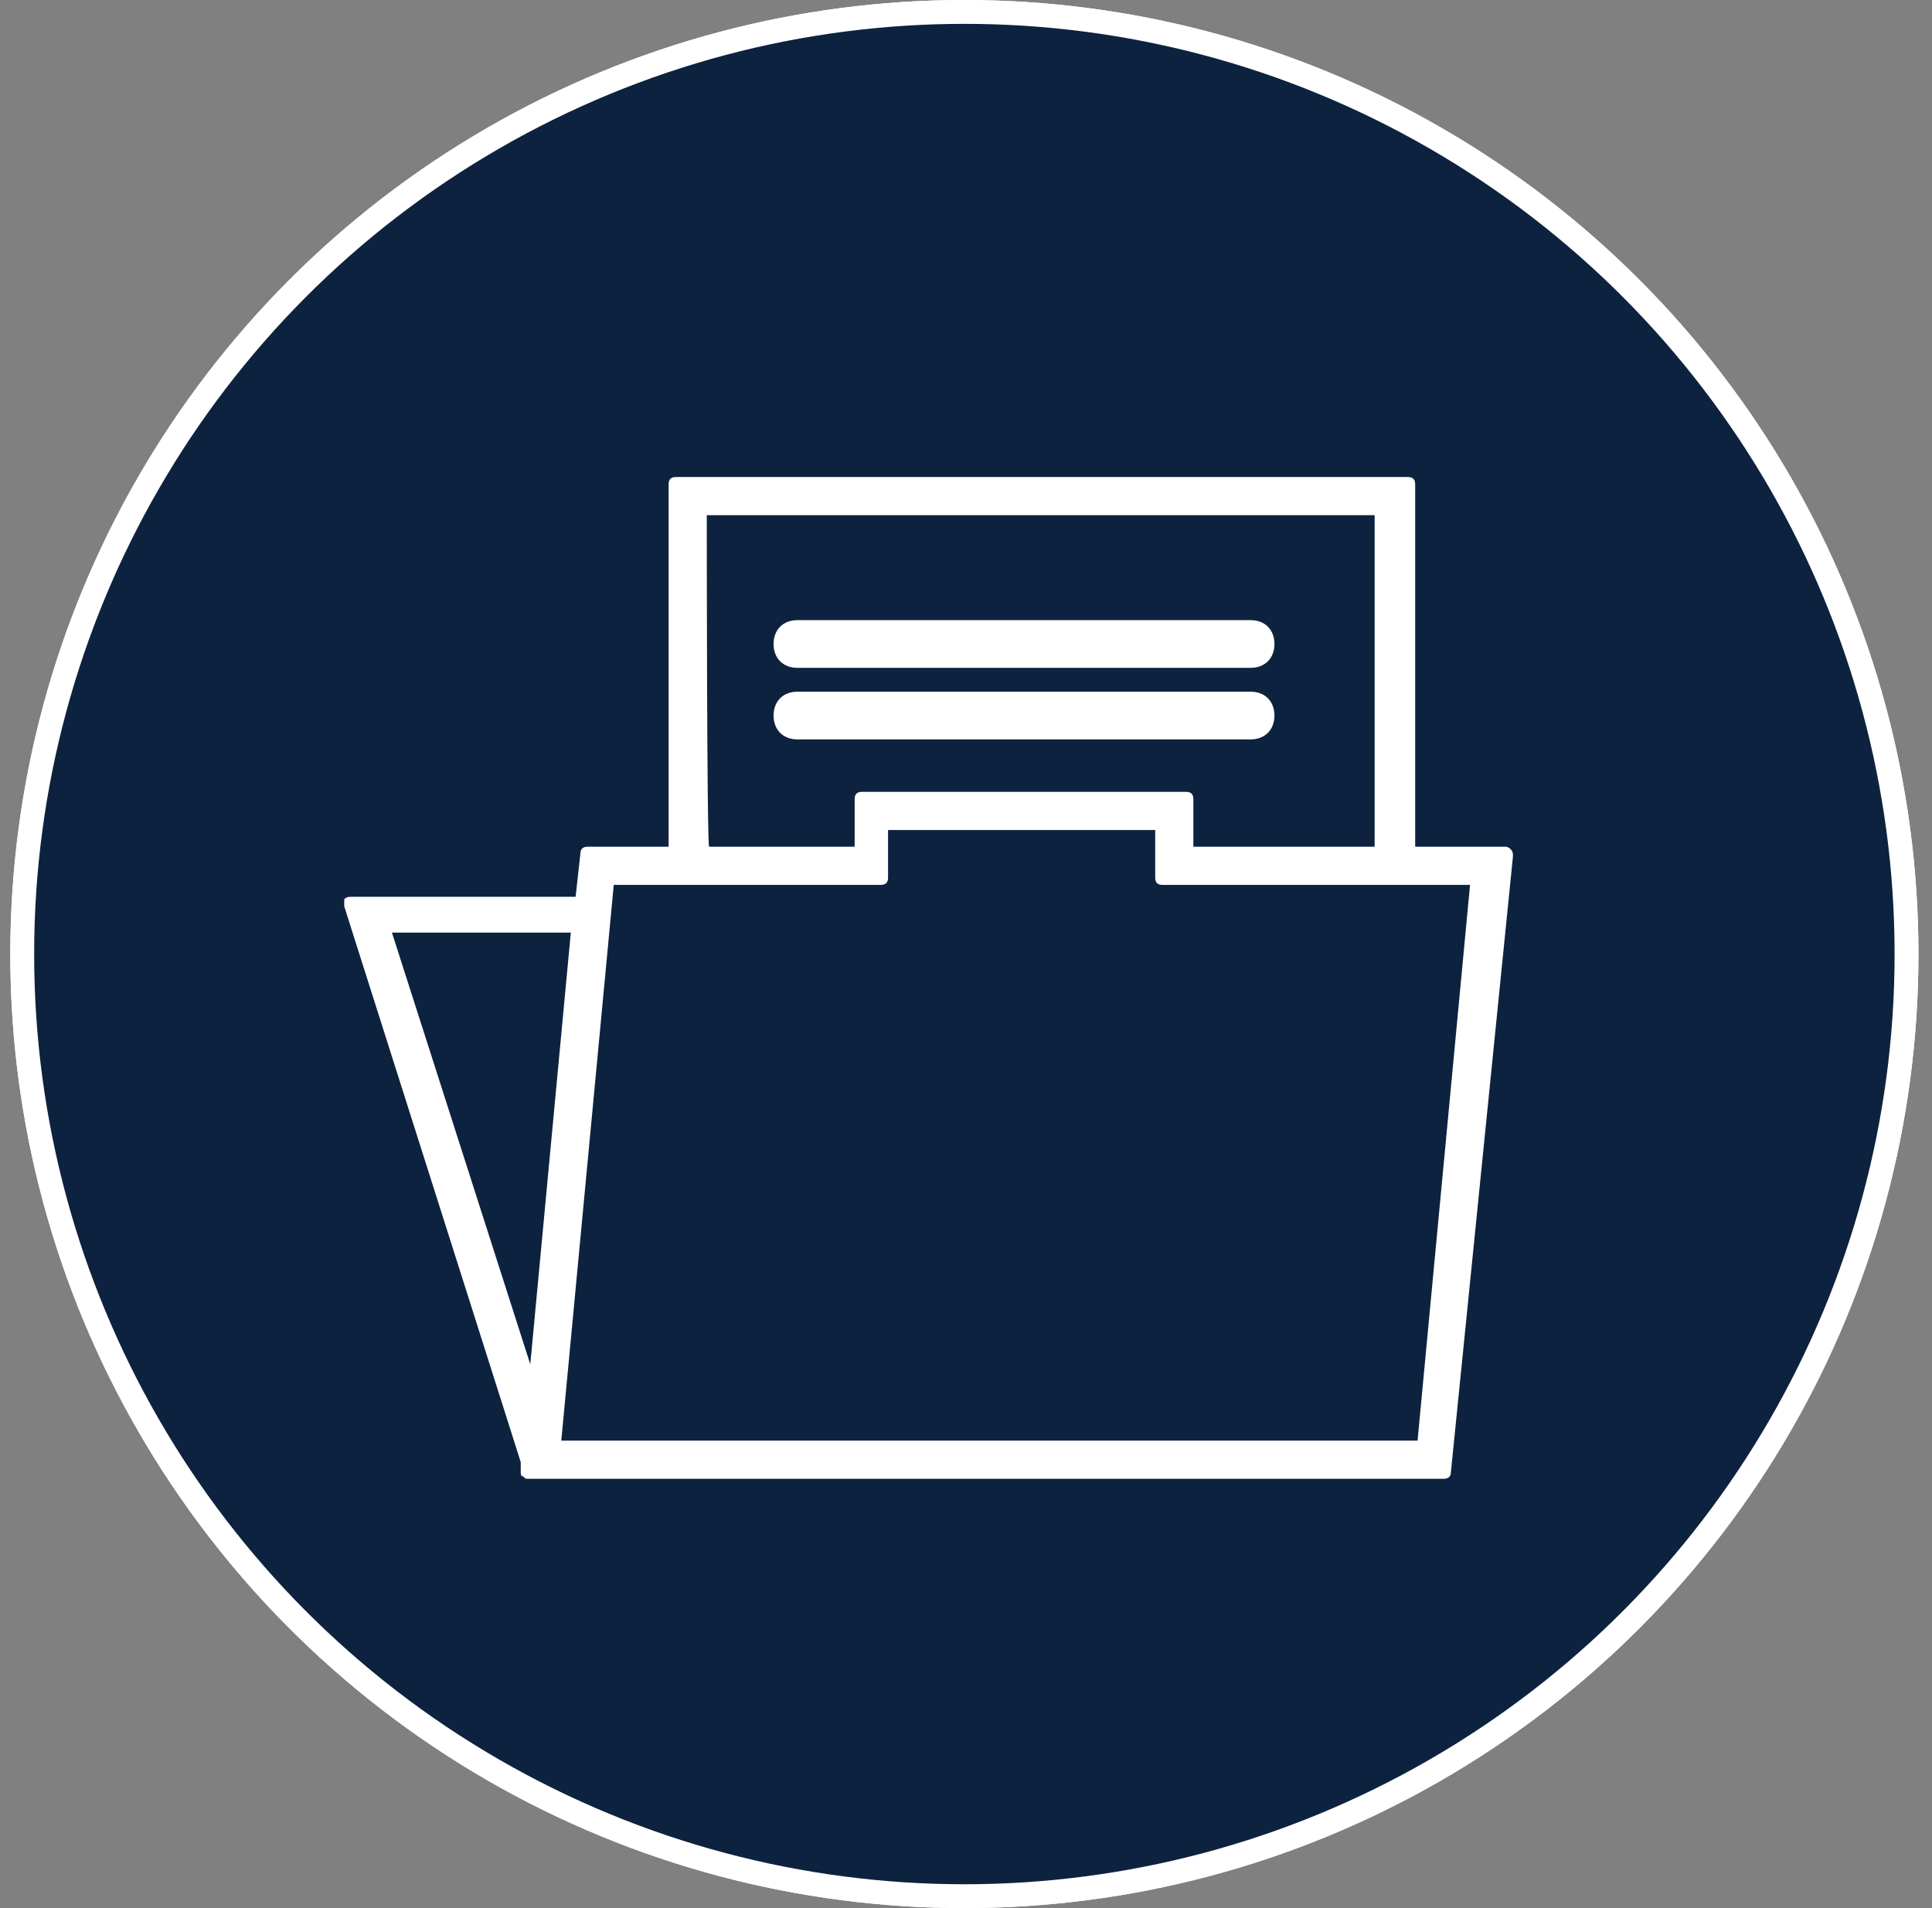
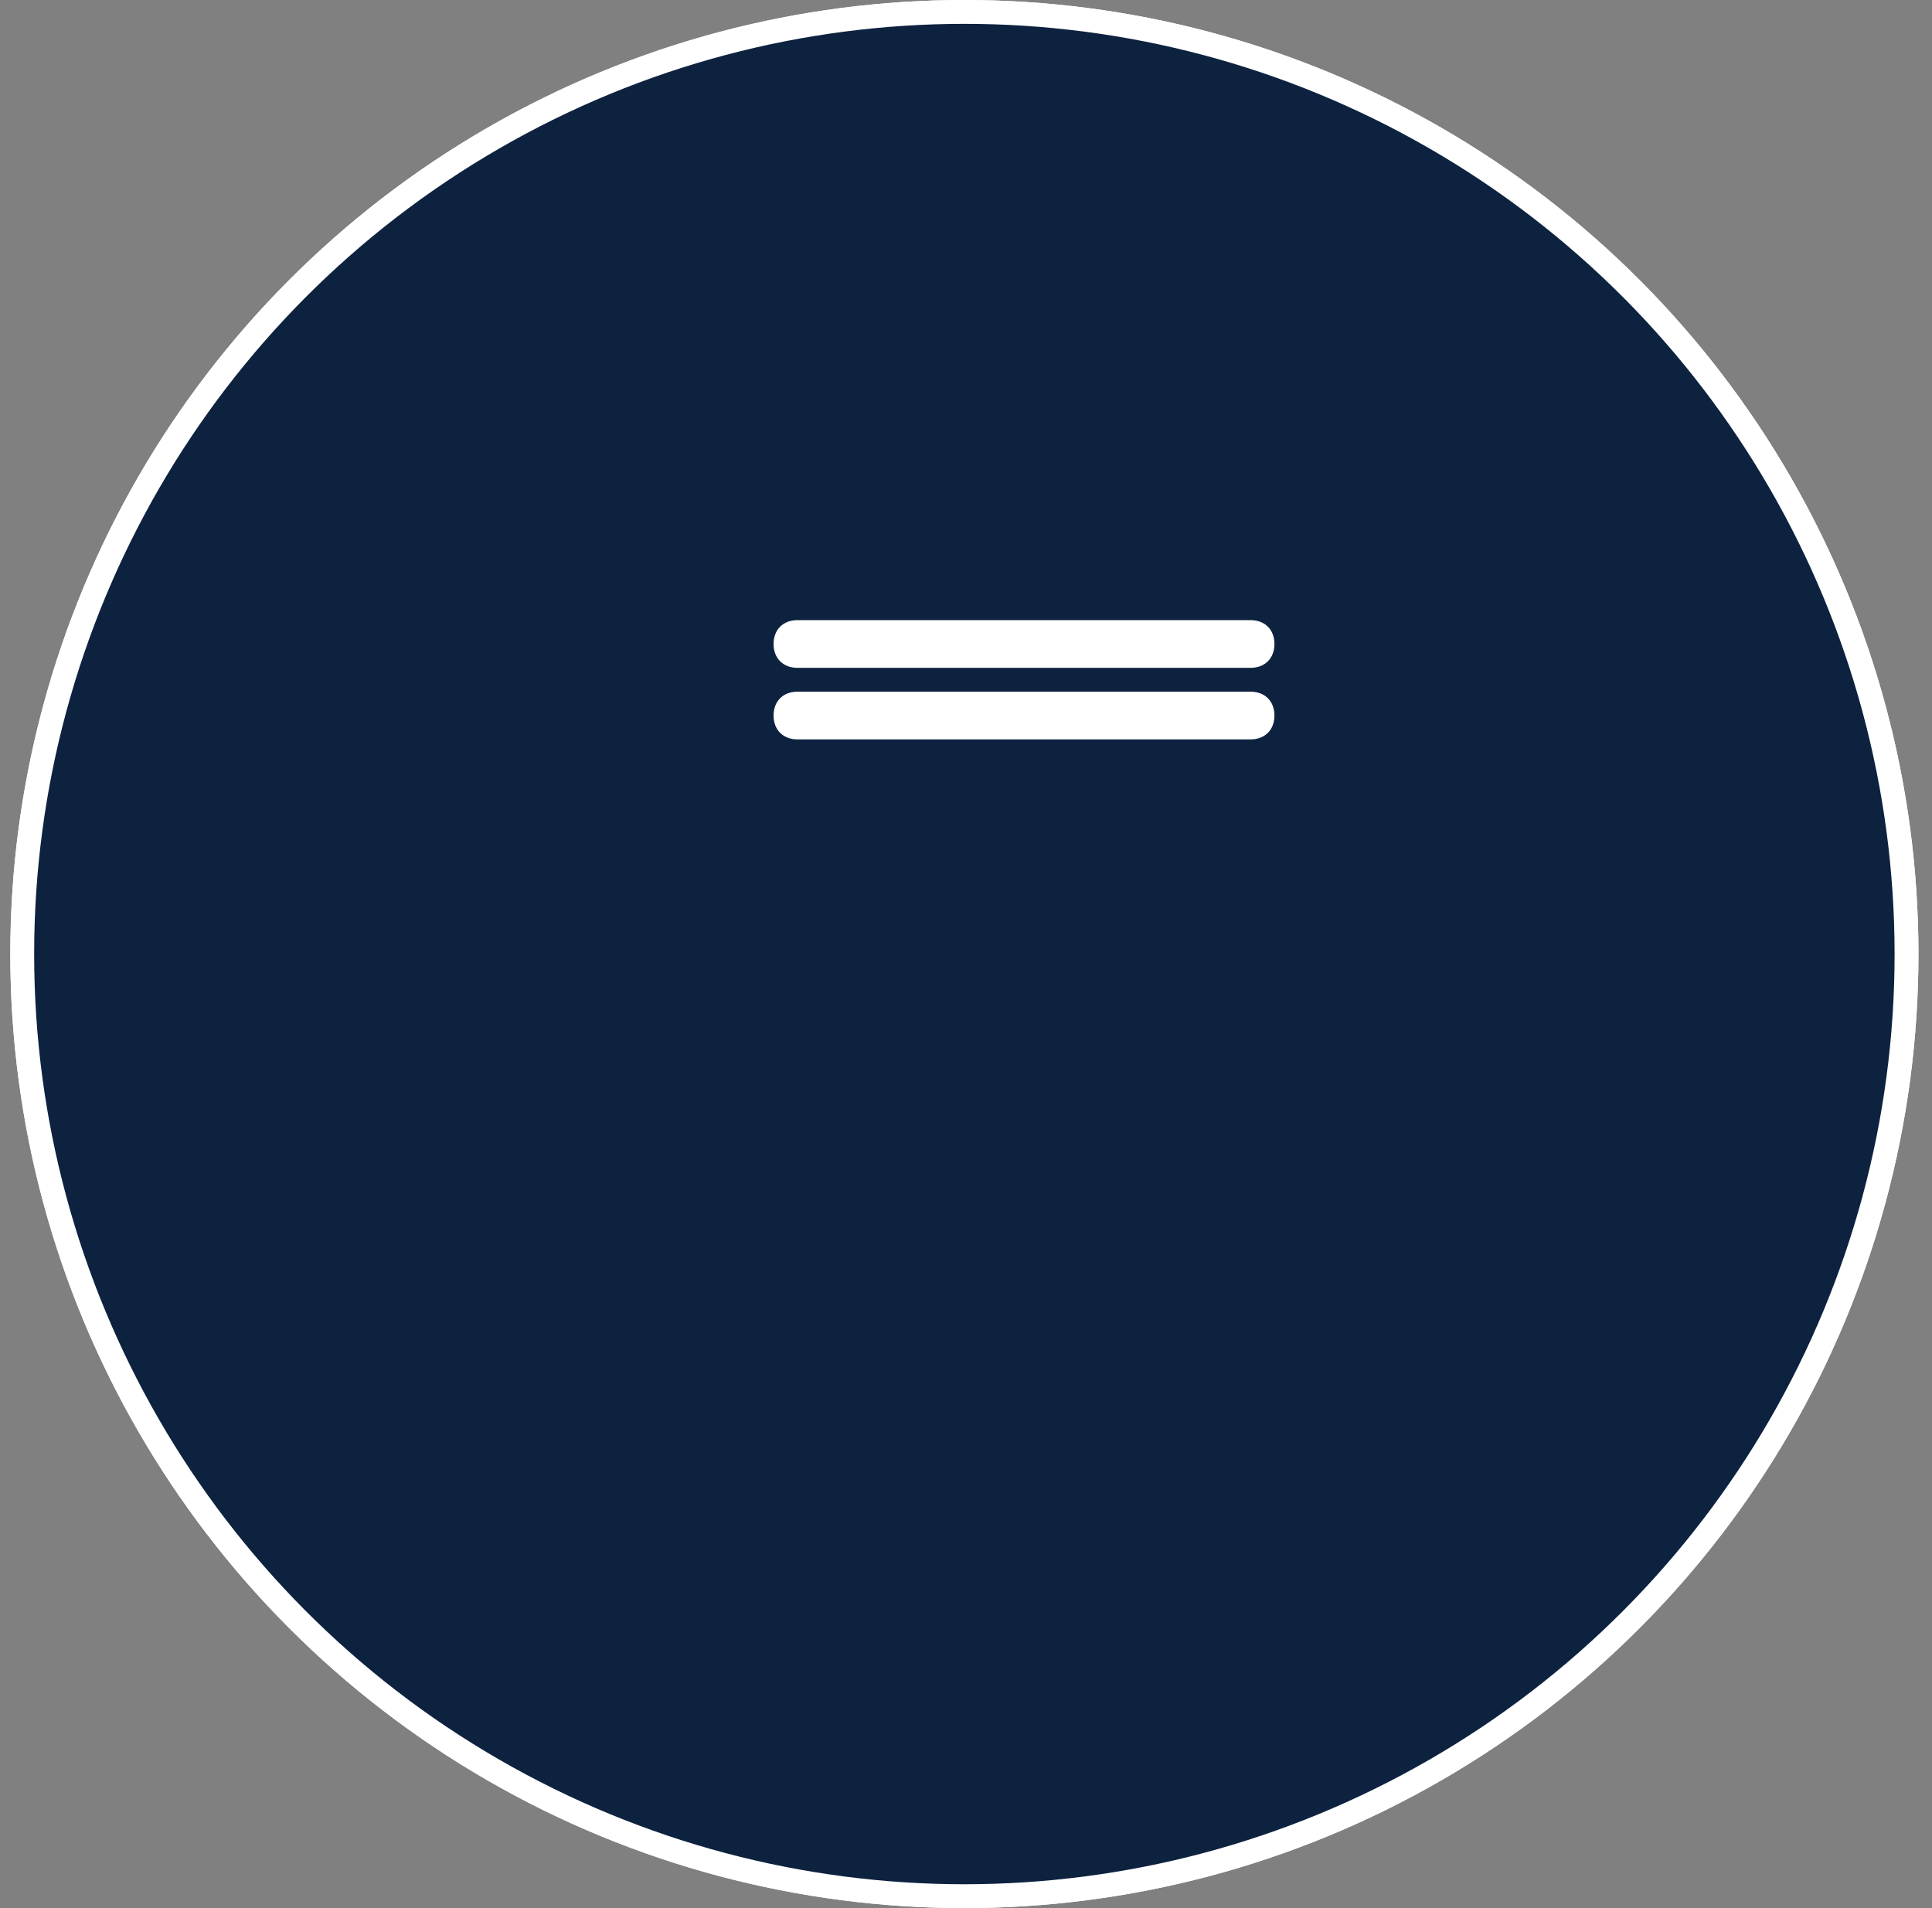
<svg xmlns="http://www.w3.org/2000/svg" version="1.1" id="Layer_1" x="0px" y="0px" viewBox="0 0 81 80" style="enable-background:new 0 0 81 80;" xml:space="preserve">
  <rect x="0" y="0" width="81" height="80" fill="#808080" stroke="none" />
  <style type="text/css">
	.st0{fill:#062240;}
	.st1{fill-rule:evenodd;clip-rule:evenodd;fill:#FFFFFF;}
	.st2{fill-rule:evenodd;clip-rule:evenodd;fill:#0D223F;stroke:#FFFFFF;}
	.st3{fill:#FFFFFF;}
</style>
  <g transform="translate(.432)">
    <path class="st0" d="M33,23h19c0.6,0,1,0.4,1,1l0,0c0,0.6-0.4,1-1,1H33c-0.6,0-1-0.4-1-1l0,0C32,23.4,32.4,23,33,23z" />
    <circle class="st1" cx="40" cy="40" r="40" />
    <circle class="st2" cx="40" cy="40" r="39.5" />
-     <path class="st3" d="M62.9,35.6c-0.1-0.1-0.2-0.1-0.2-0.1h-3.8V20.3c0-0.2-0.1-0.3-0.3-0.3c0,0,0,0,0,0H27.9   c-0.2,0-0.3,0.1-0.3,0.3c0,0,0,0,0,0v15.2l-3.4,0c-0.2,0-0.3,0.1-0.3,0.3l-0.2,1.8h-9.4c-0.1,0-0.2,0-0.3,0.1   C14,37.8,14,37.9,14,38l7.4,23.3l0,0.4c0,0.1,0,0.2,0.1,0.2c0.1,0.1,0.1,0.1,0.2,0.1h38.4c0.2,0,0.3-0.1,0.3-0.3L63,35.9   C63,35.8,63,35.7,62.9,35.6z M29.2,21.6h28v13.9h-7.6v-2c0-0.2-0.1-0.3-0.3-0.3c0,0,0,0,0,0H35.7c-0.2,0-0.3,0.1-0.3,0.3   c0,0,0,0,0,0v2l-6.1,0C29.2,35.5,29.2,21.6,29.2,21.6z M23.1,60.4l2.2-23.3l10.7,0c0,0,0.1,0,0.1,0h0.4c0.2,0,0.3-0.1,0.3-0.3   c0,0,0,0,0,0v-2H48v2c0,0.2,0.1,0.3,0.3,0.3h1c0,0,0.1,0,0.1,0h11.8L59,60.4C59,60.4,23.1,60.4,23.1,60.4z M21.8,57.2l-5.8-18.1   h7.5L21.8,57.2L21.8,57.2z" />
    <path class="st3" d="M33,26h19c0.6,0,1,0.4,1,1l0,0c0,0.6-0.4,1-1,1H33c-0.6,0-1-0.4-1-1l0,0C32,26.4,32.4,26,33,26z" />
    <path class="st3" d="M33,29h19c0.6,0,1,0.4,1,1l0,0c0,0.6-0.4,1-1,1H33c-0.6,0-1-0.4-1-1l0,0C32,29.4,32.4,29,33,29z" />
  </g>
</svg>